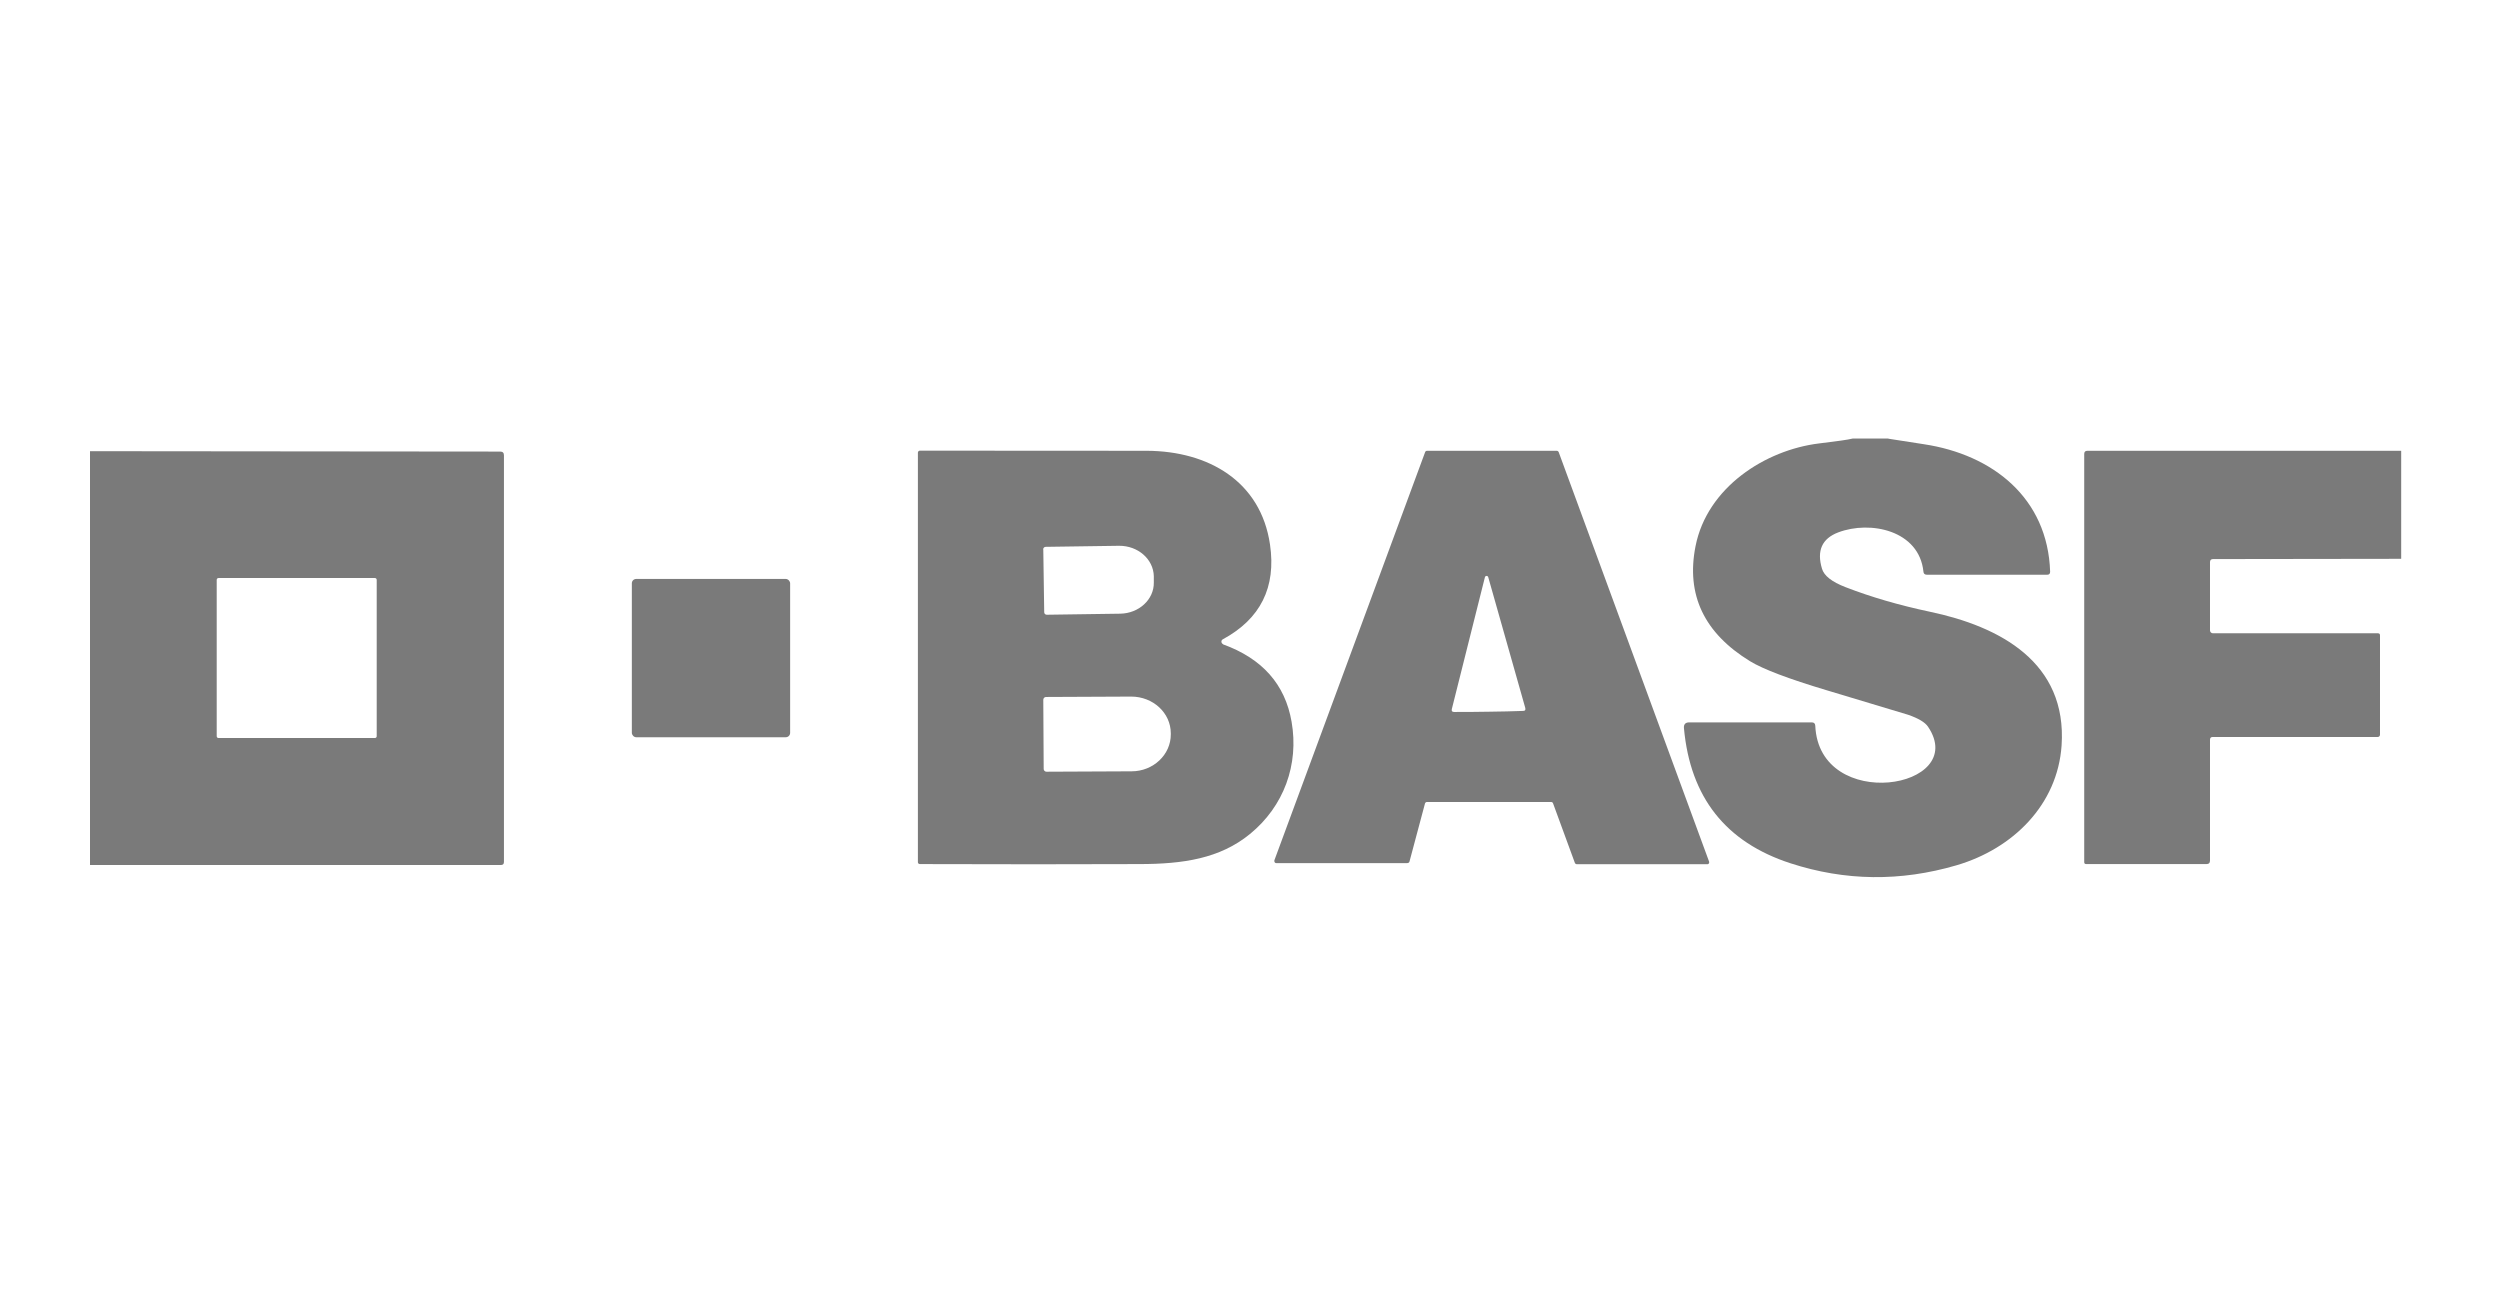
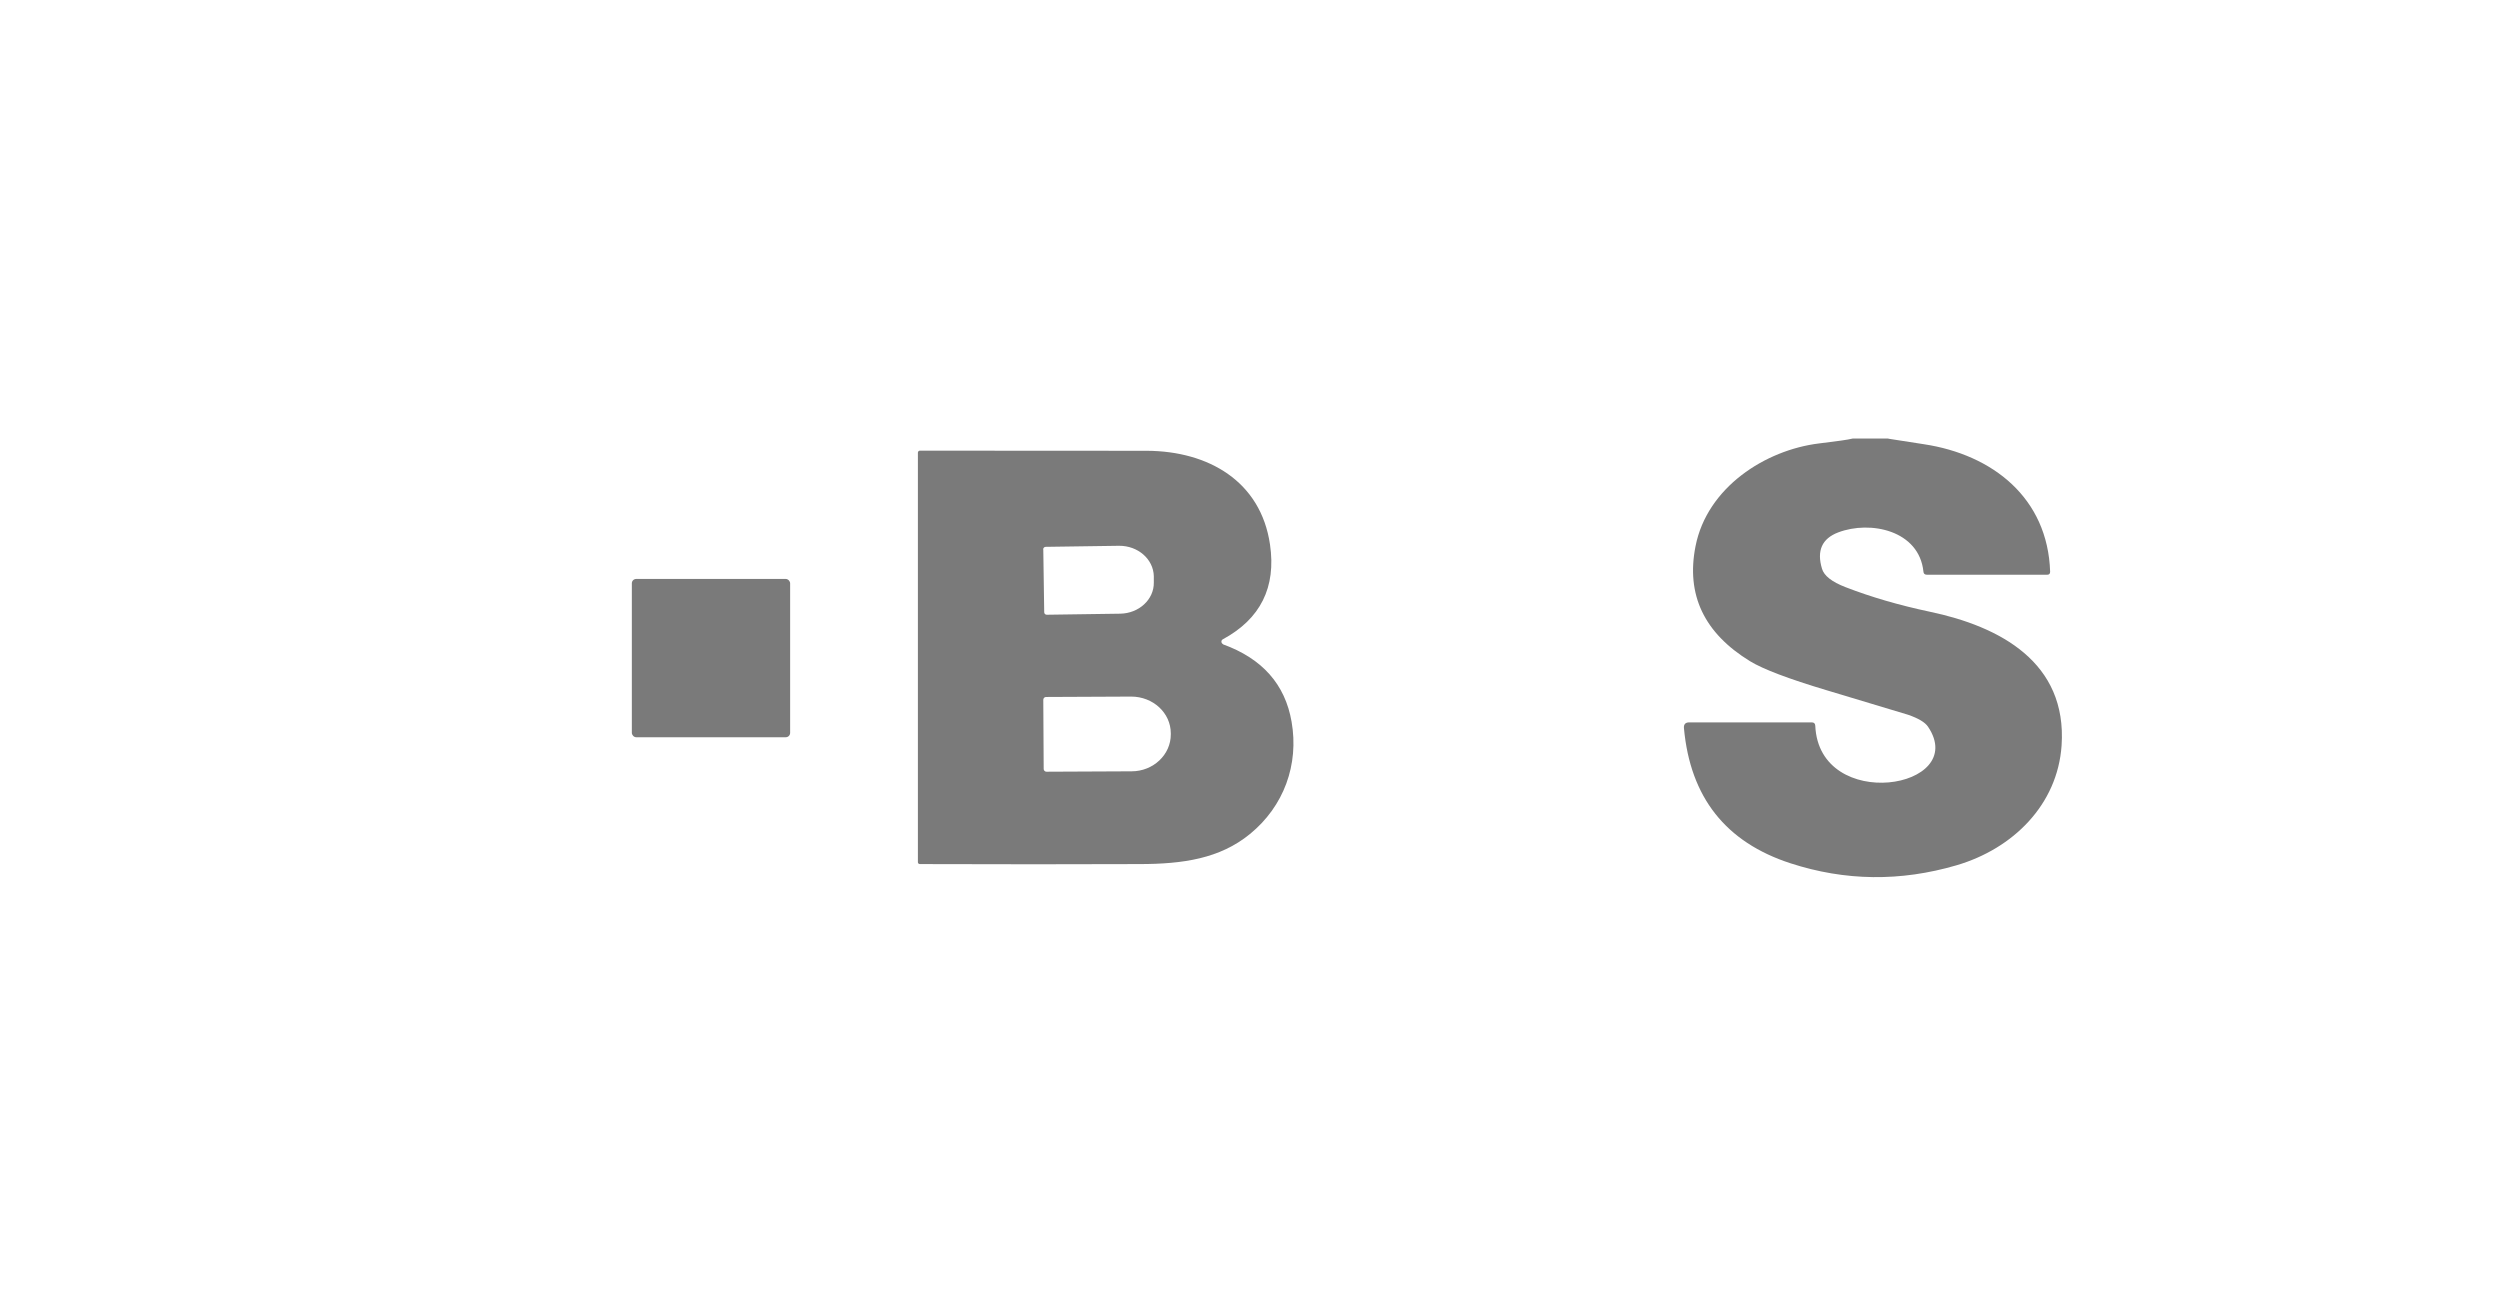
<svg xmlns="http://www.w3.org/2000/svg" id="Layer_1" data-name="Layer 1" viewBox="0 0 190 100">
  <defs>
    <style>
      .cls-1 {
        fill: #7a7a7a;
      }
    </style>
  </defs>
  <path class="cls-1" d="M143.51,33.34c.9.14,1.8.28,2.7.42,5.24.79,9.42,4.09,9.6,9.69,0,.15-.07.23-.22.23h-9.14c-.17,0-.26-.08-.27-.24-.33-3.14-4.04-3.9-6.47-2.98-1.24.47-1.65,1.39-1.24,2.76.16.54.75,1,1.78,1.4,1.96.76,4.1,1.38,6.41,1.87,5.34,1.12,10.45,3.85,10.02,10.17-.31,4.5-3.69,7.84-7.98,9.1-4.26,1.25-8.47,1.2-12.62-.15-4.93-1.6-7.62-5.02-8.1-10.26-.03-.3.11-.45.4-.45h9.31c.17,0,.26.08.27.25.29,6.66,11.75,4.81,8.57.08-.23-.34-.74-.64-1.52-.91-.18-.06-2.24-.68-6.18-1.86-2.91-.87-4.85-1.61-5.83-2.21-3.49-2.14-4.87-5.05-4.14-8.74.88-4.47,5.3-7.31,9.39-7.81,1.34-.16,2.19-.28,2.55-.37h2.72Z" />
-   <path class="cls-1" d="M6.84,65.74v-31.45l31.18.03c.18,0,.28.09.28.28v30.91c0,.16-.08.23-.23.23H6.84ZM28.63,44.07c0-.08-.06-.14-.14-.14h-11.88c-.08,0-.14.06-.14.14h0v11.88c0,.08.06.14.14.14h11.88c.08,0,.14-.06.14-.14v-11.88Z" />
  <path class="cls-1" d="M92.95,48.97c2.98,1.08,4.72,3.04,5.21,5.88.57,3.25-.58,6.43-3.17,8.54-2.28,1.86-5.07,2.28-8.41,2.28-5.05.02-10.61.02-16.67,0-.09,0-.16-.07-.15-.16v-31.11c0-.08.07-.15.15-.15,6.74,0,12.49,0,17.25.01,4.68.02,8.66,2.32,9.36,7.12.48,3.25-.72,5.66-3.59,7.21-.1.05-.13.17-.08.27.02.04.06.08.11.1ZM79.29,41.76l.07,4.77c0,.11.09.19.19.19,0,0,0,0,0,0l5.58-.08c1.43-.02,2.58-1.08,2.56-2.37v-.48c-.03-1.29-1.2-2.32-2.64-2.31,0,0,0,0,0,0l-5.58.08c-.1,0-.19.09-.19.19ZM79.29,53.18l.03,5.26c0,.11.09.21.21.21l6.47-.03c1.65,0,2.99-1.27,2.98-2.81v-.08c0-1.55-1.35-2.79-3.01-2.79,0,0,0,0,0,0l-6.47.03c-.11,0-.21.09-.21.21h0Z" />
-   <path class="cls-1" d="M106.96,65.6h-9.96c-.09,0-.15-.07-.15-.16,0-.02,0-.03,0-.05l11.46-31.03c.02-.06.08-.1.15-.1h9.85c.07,0,.12.04.15.1l11.43,31.12c.03.08-.01.17-.09.2-.02,0-.03,0-.05,0h-9.91c-.07,0-.12-.04-.15-.1l-1.66-4.53c-.02-.06-.08-.1-.15-.1h-9.43c-.07,0-.13.05-.15.11l-1.18,4.42c-.02.07-.08.11-.15.11ZM113.14,54.09c.93-.01,1.8-.03,2.61-.06.16,0,.21-.08.17-.23-.06-.22-1-3.53-2.81-9.92-.02-.07-.06-.11-.13-.11-.07,0-.11.04-.13.11-1.62,6.44-2.45,9.78-2.51,10-.04.15.02.23.17.23.81,0,1.68,0,2.62-.02Z" />
-   <path class="cls-1" d="M182.49,34.26v8.21l-14.3.02c-.15,0-.23.08-.23.23v5.19c0,.12.1.22.22.22h12.54c.11,0,.16.05.16.16v7.55c0,.1-.08.17-.17.17h-12.54c-.14,0-.21.07-.21.21v9.18c0,.18-.09.27-.27.27h-9.14c-.1,0-.15-.05-.15-.15v-31.02c0-.16.08-.24.24-.24h23.85Z" />
  <rect class="cls-1" x="48.02" y="44" width="12.03" height="12.03" rx=".33" ry=".33" />
</svg>